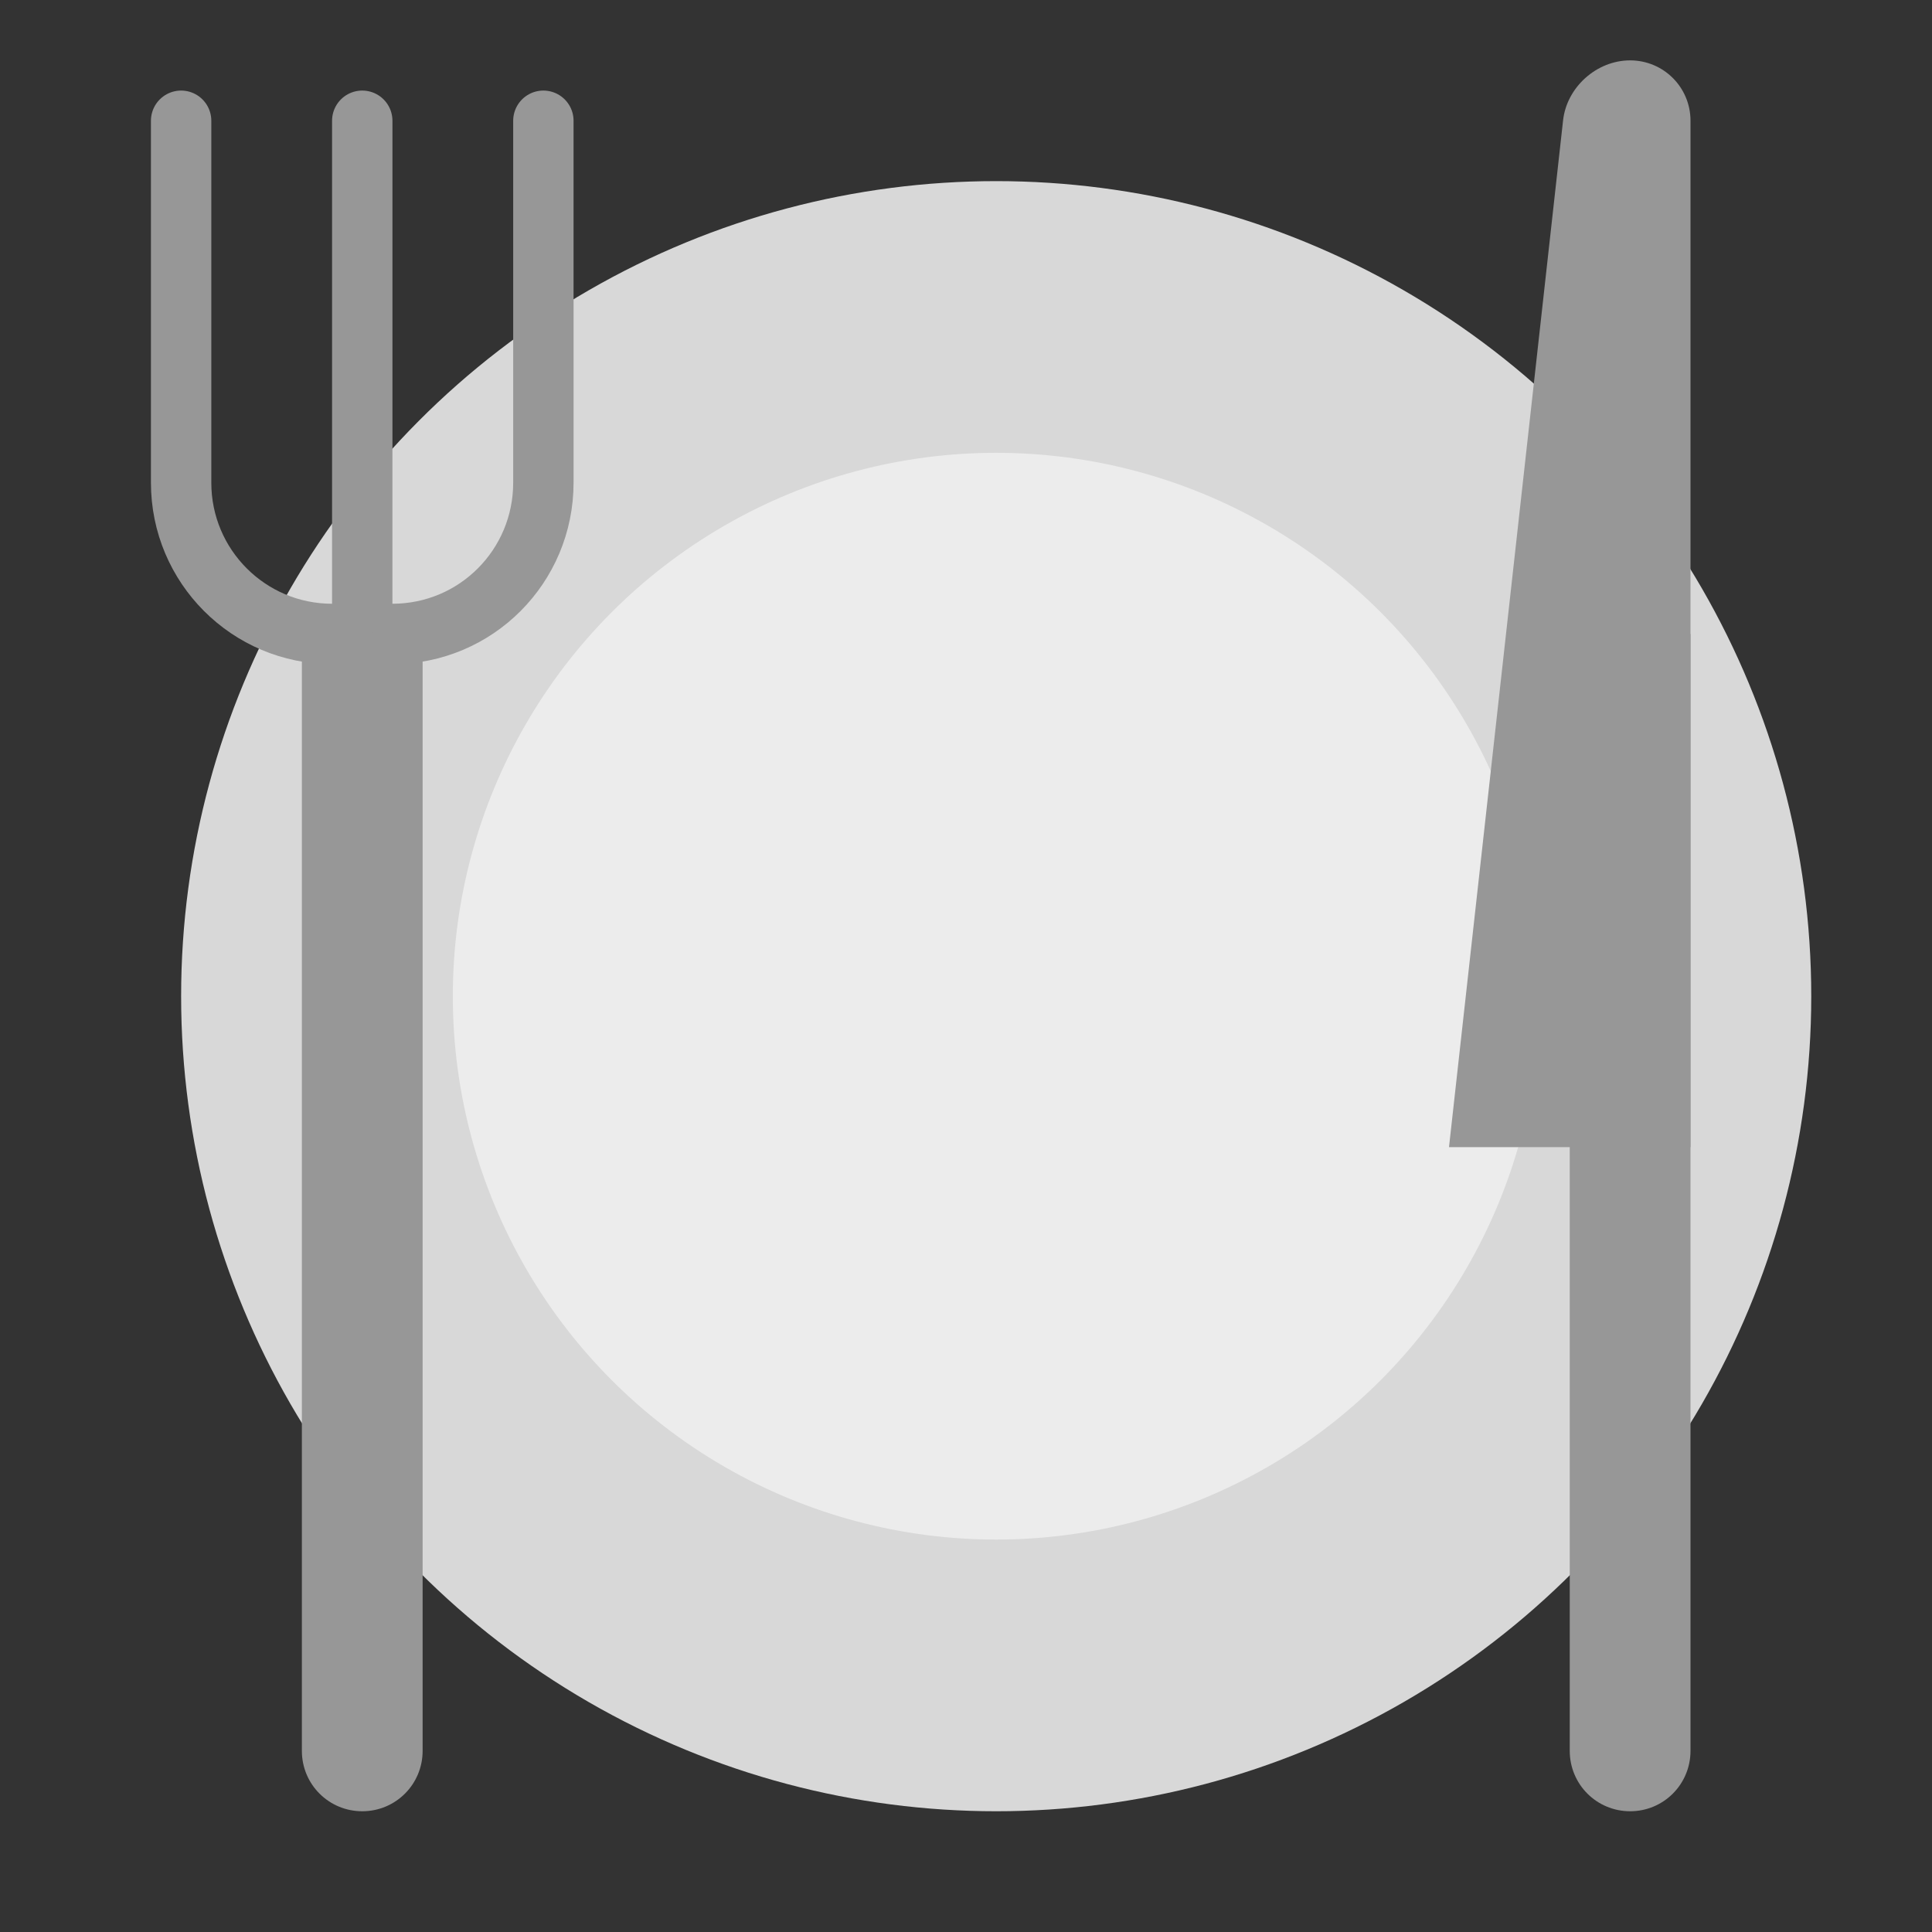
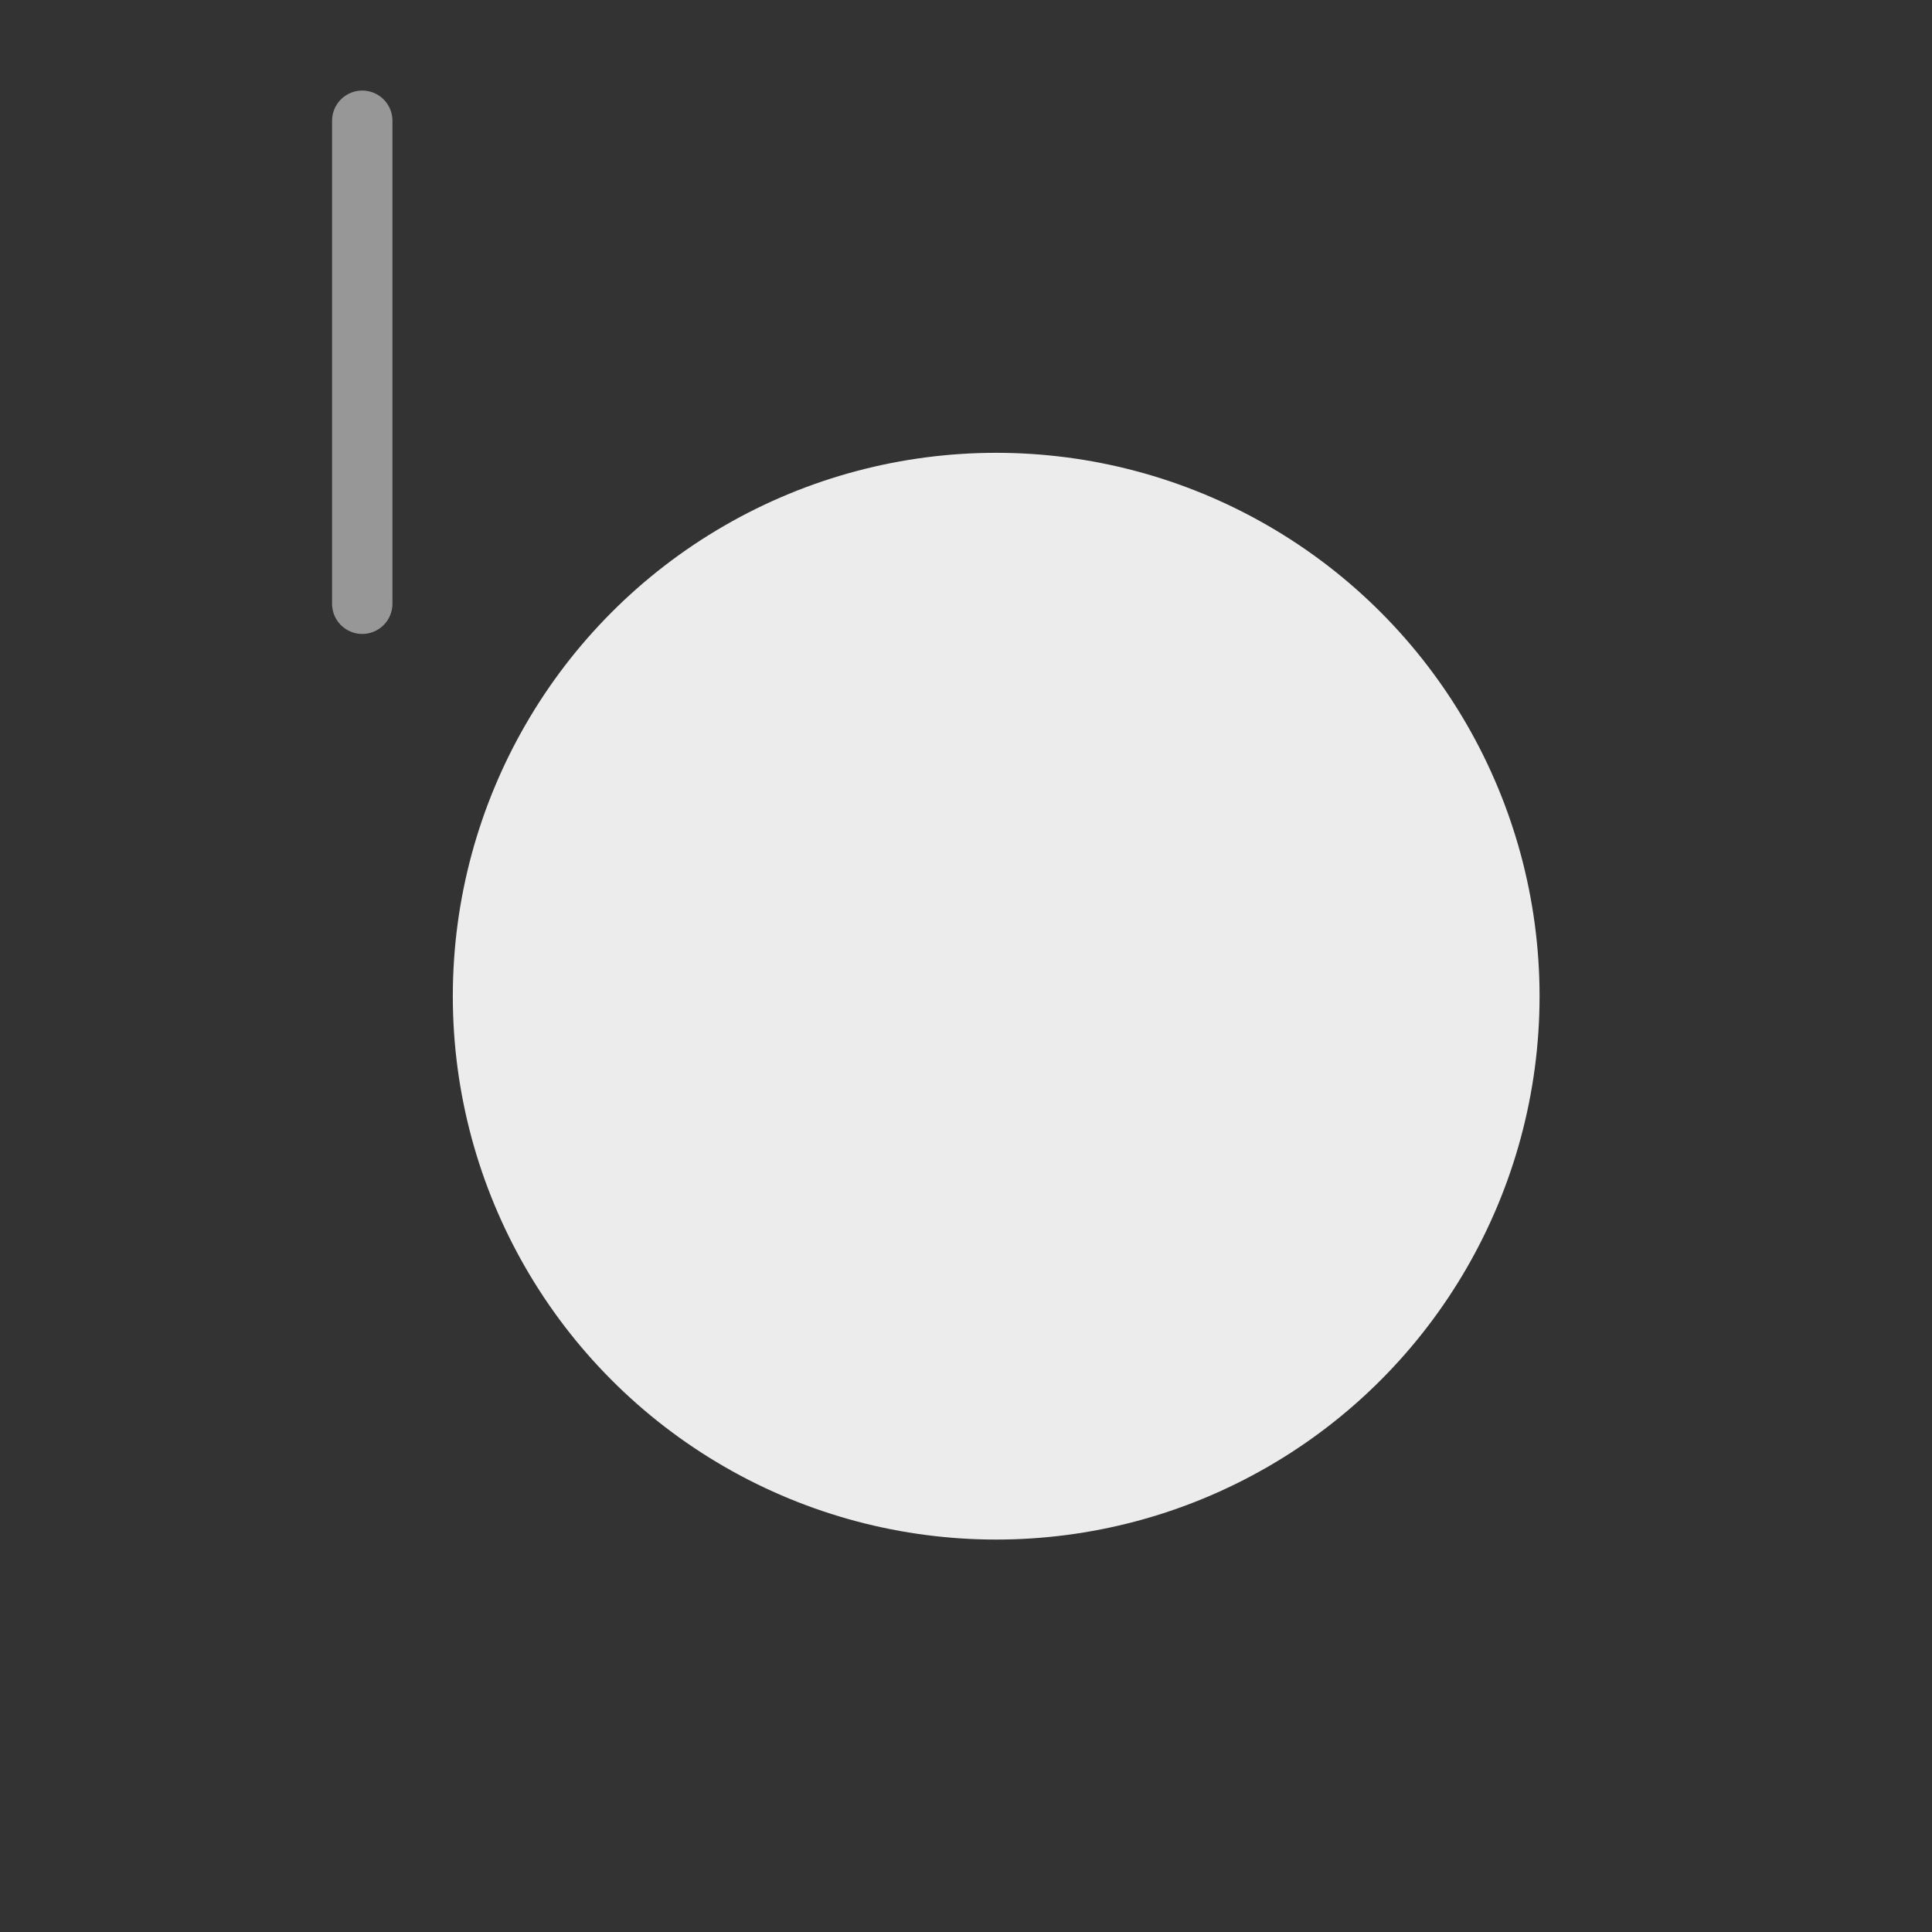
<svg xmlns="http://www.w3.org/2000/svg" width="64" height="64" viewBox="0 0 64 64">
  <rect x="0" y="0" width="64" height="64" fill="#333333" stroke="none" />
  <g fill="none" fill-rule="evenodd">
-     <circle cx="33" cy="33" r="27" fill="#D8D8D8" />
    <circle cx="33" cy="33" r="18" fill="#ECECEC" />
-     <path stroke="#979797" stroke-linecap="round" stroke-width="2" d="M18,4 L18,15.991 C18,18.758 15.771,21 12.998,21 L11.002,21 C8.24,21 6,18.76 6,15.991 L6,4 L6,4" />
-     <path fill="#979797" d="M10 21L14 21 14 57.999C14 59.104 13.112 60 12 60L12 60C10.895 60 10 59.112 10 57.999L10 21zM52 21L56 21 56 57.999C56 59.104 55.112 60 54 60L54 60C52.895 60 52 59.112 52 57.999L52 21z" />
-     <path fill="#979797" d="M51.779,3.987 C51.901,2.89 52.888,2 54,2 L54,2 C55.105,2 56,2.89 56,4 L56,38 L48,38 L51.779,3.987 Z" />
    <path stroke="#979797" stroke-linecap="round" stroke-linejoin="round" stroke-width="2" d="M12,20 L12,4" />
  </g>
</svg>